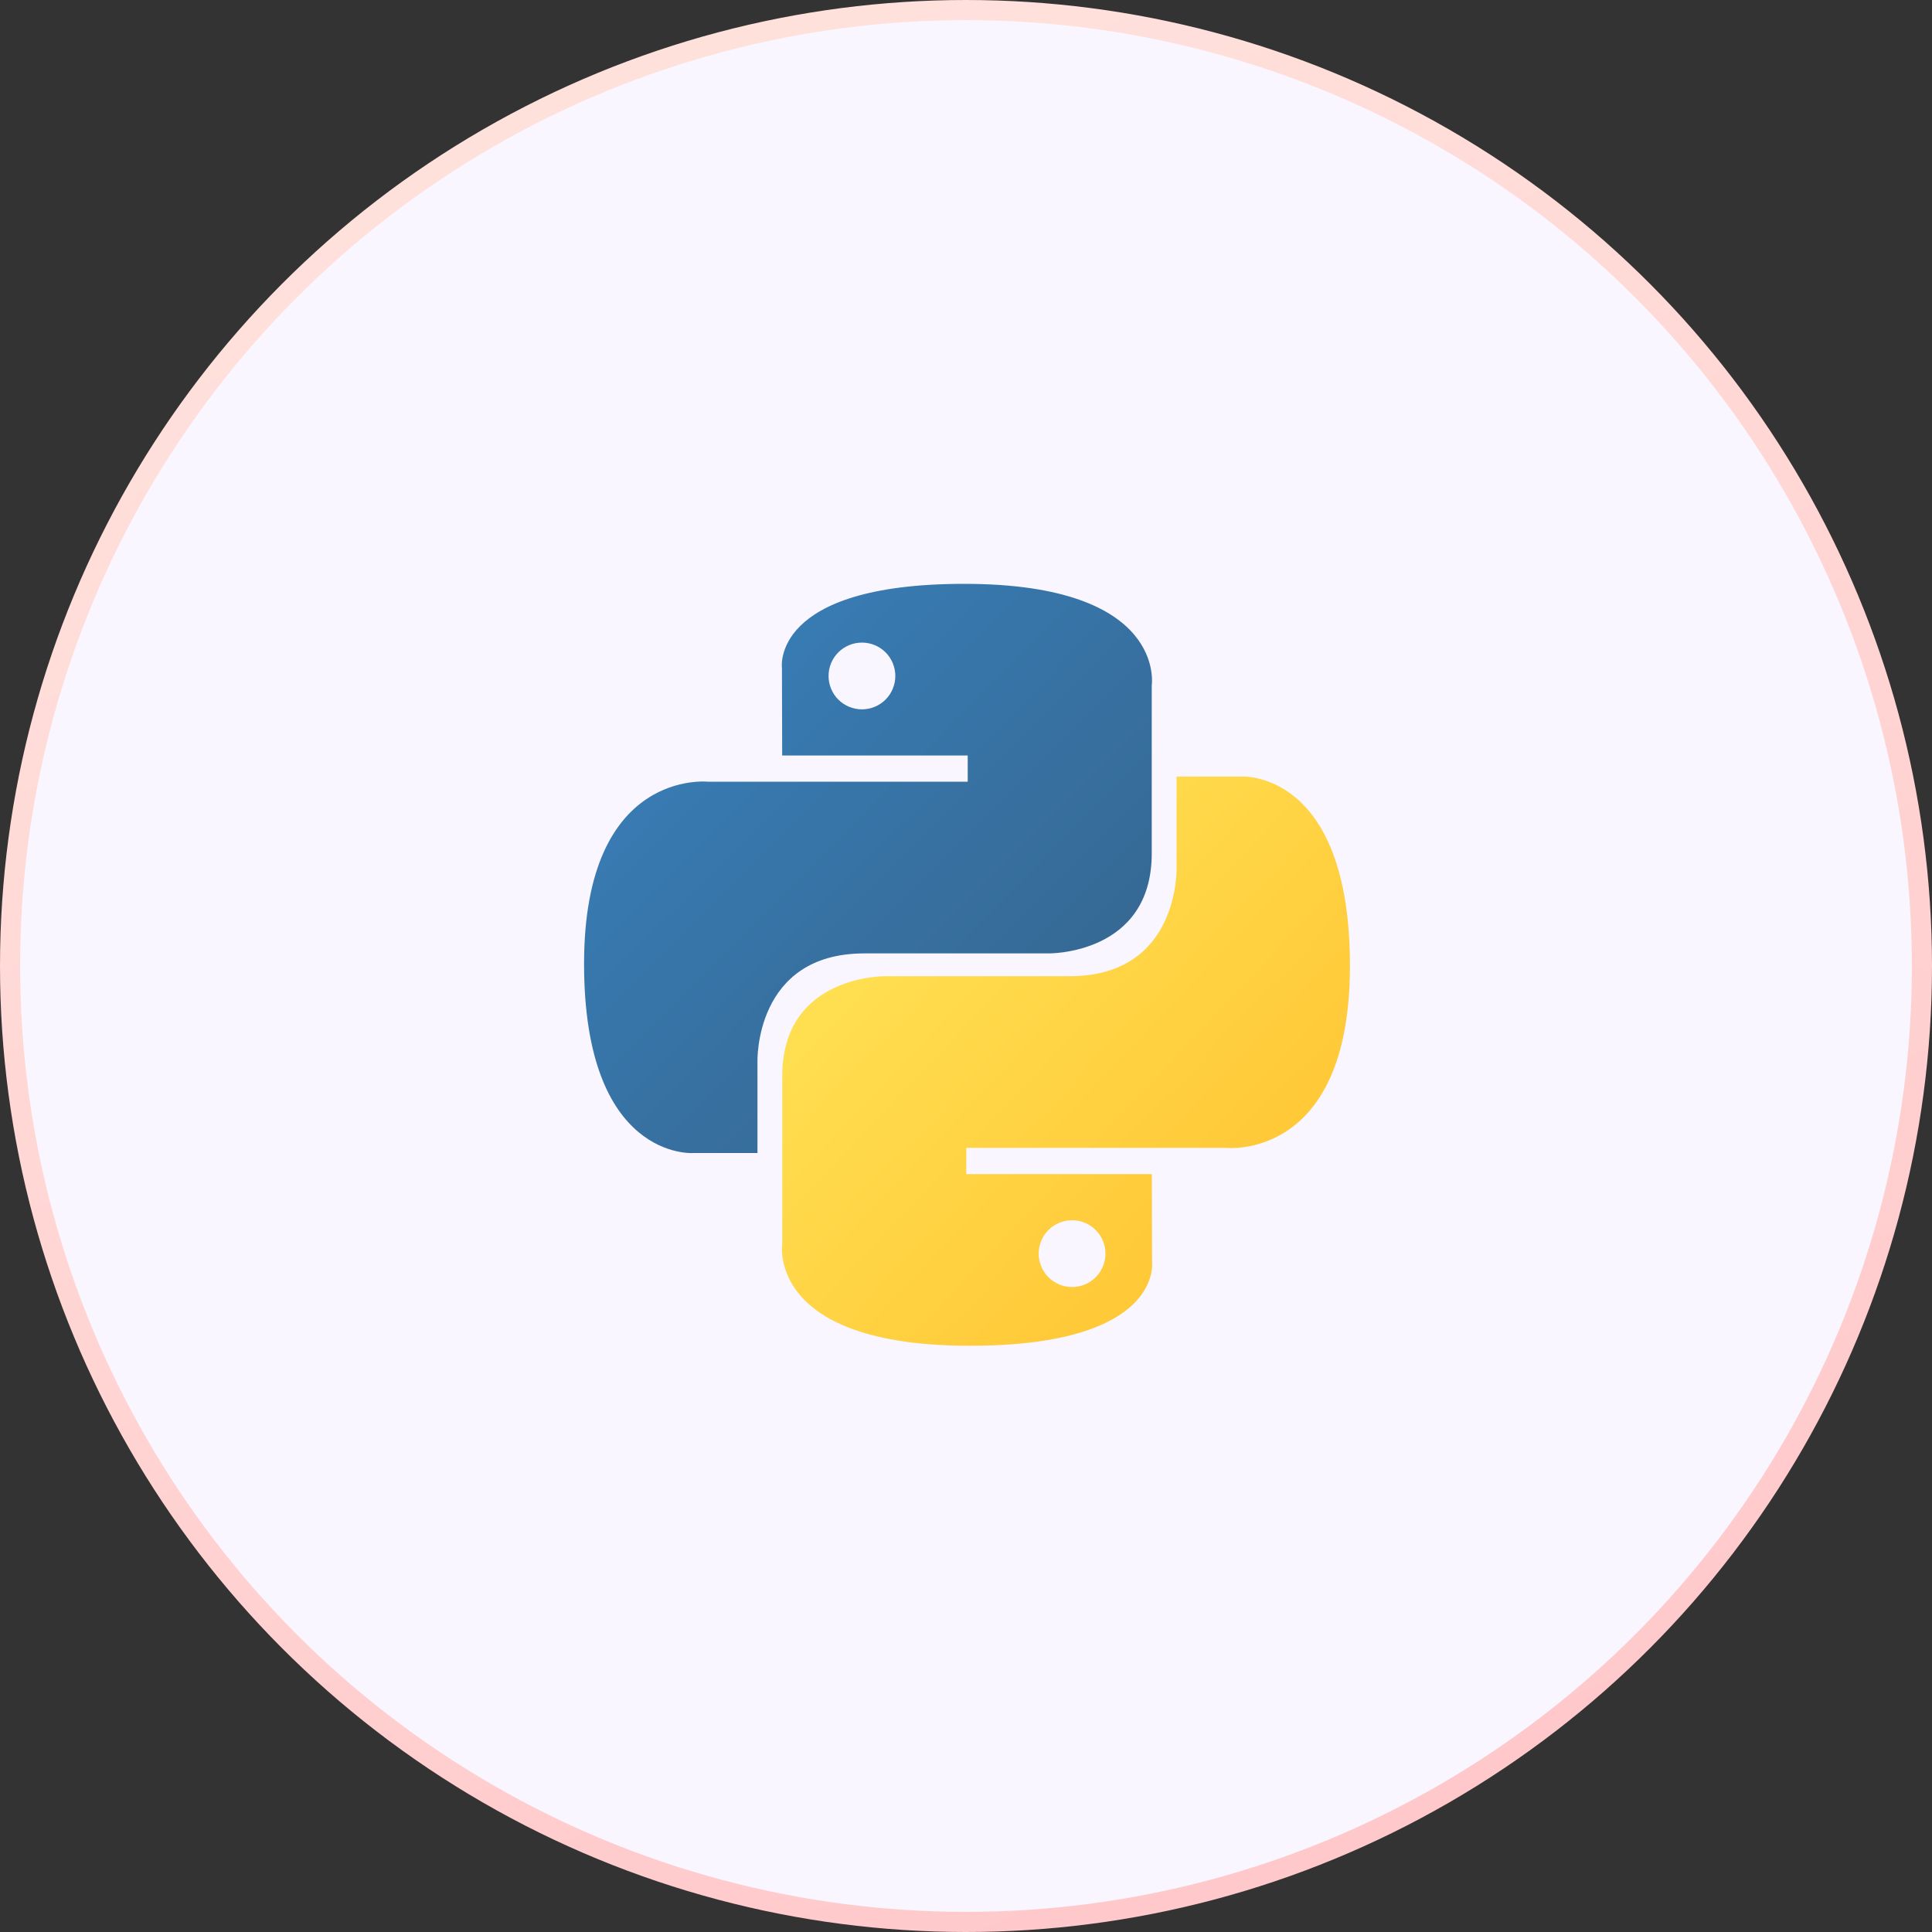
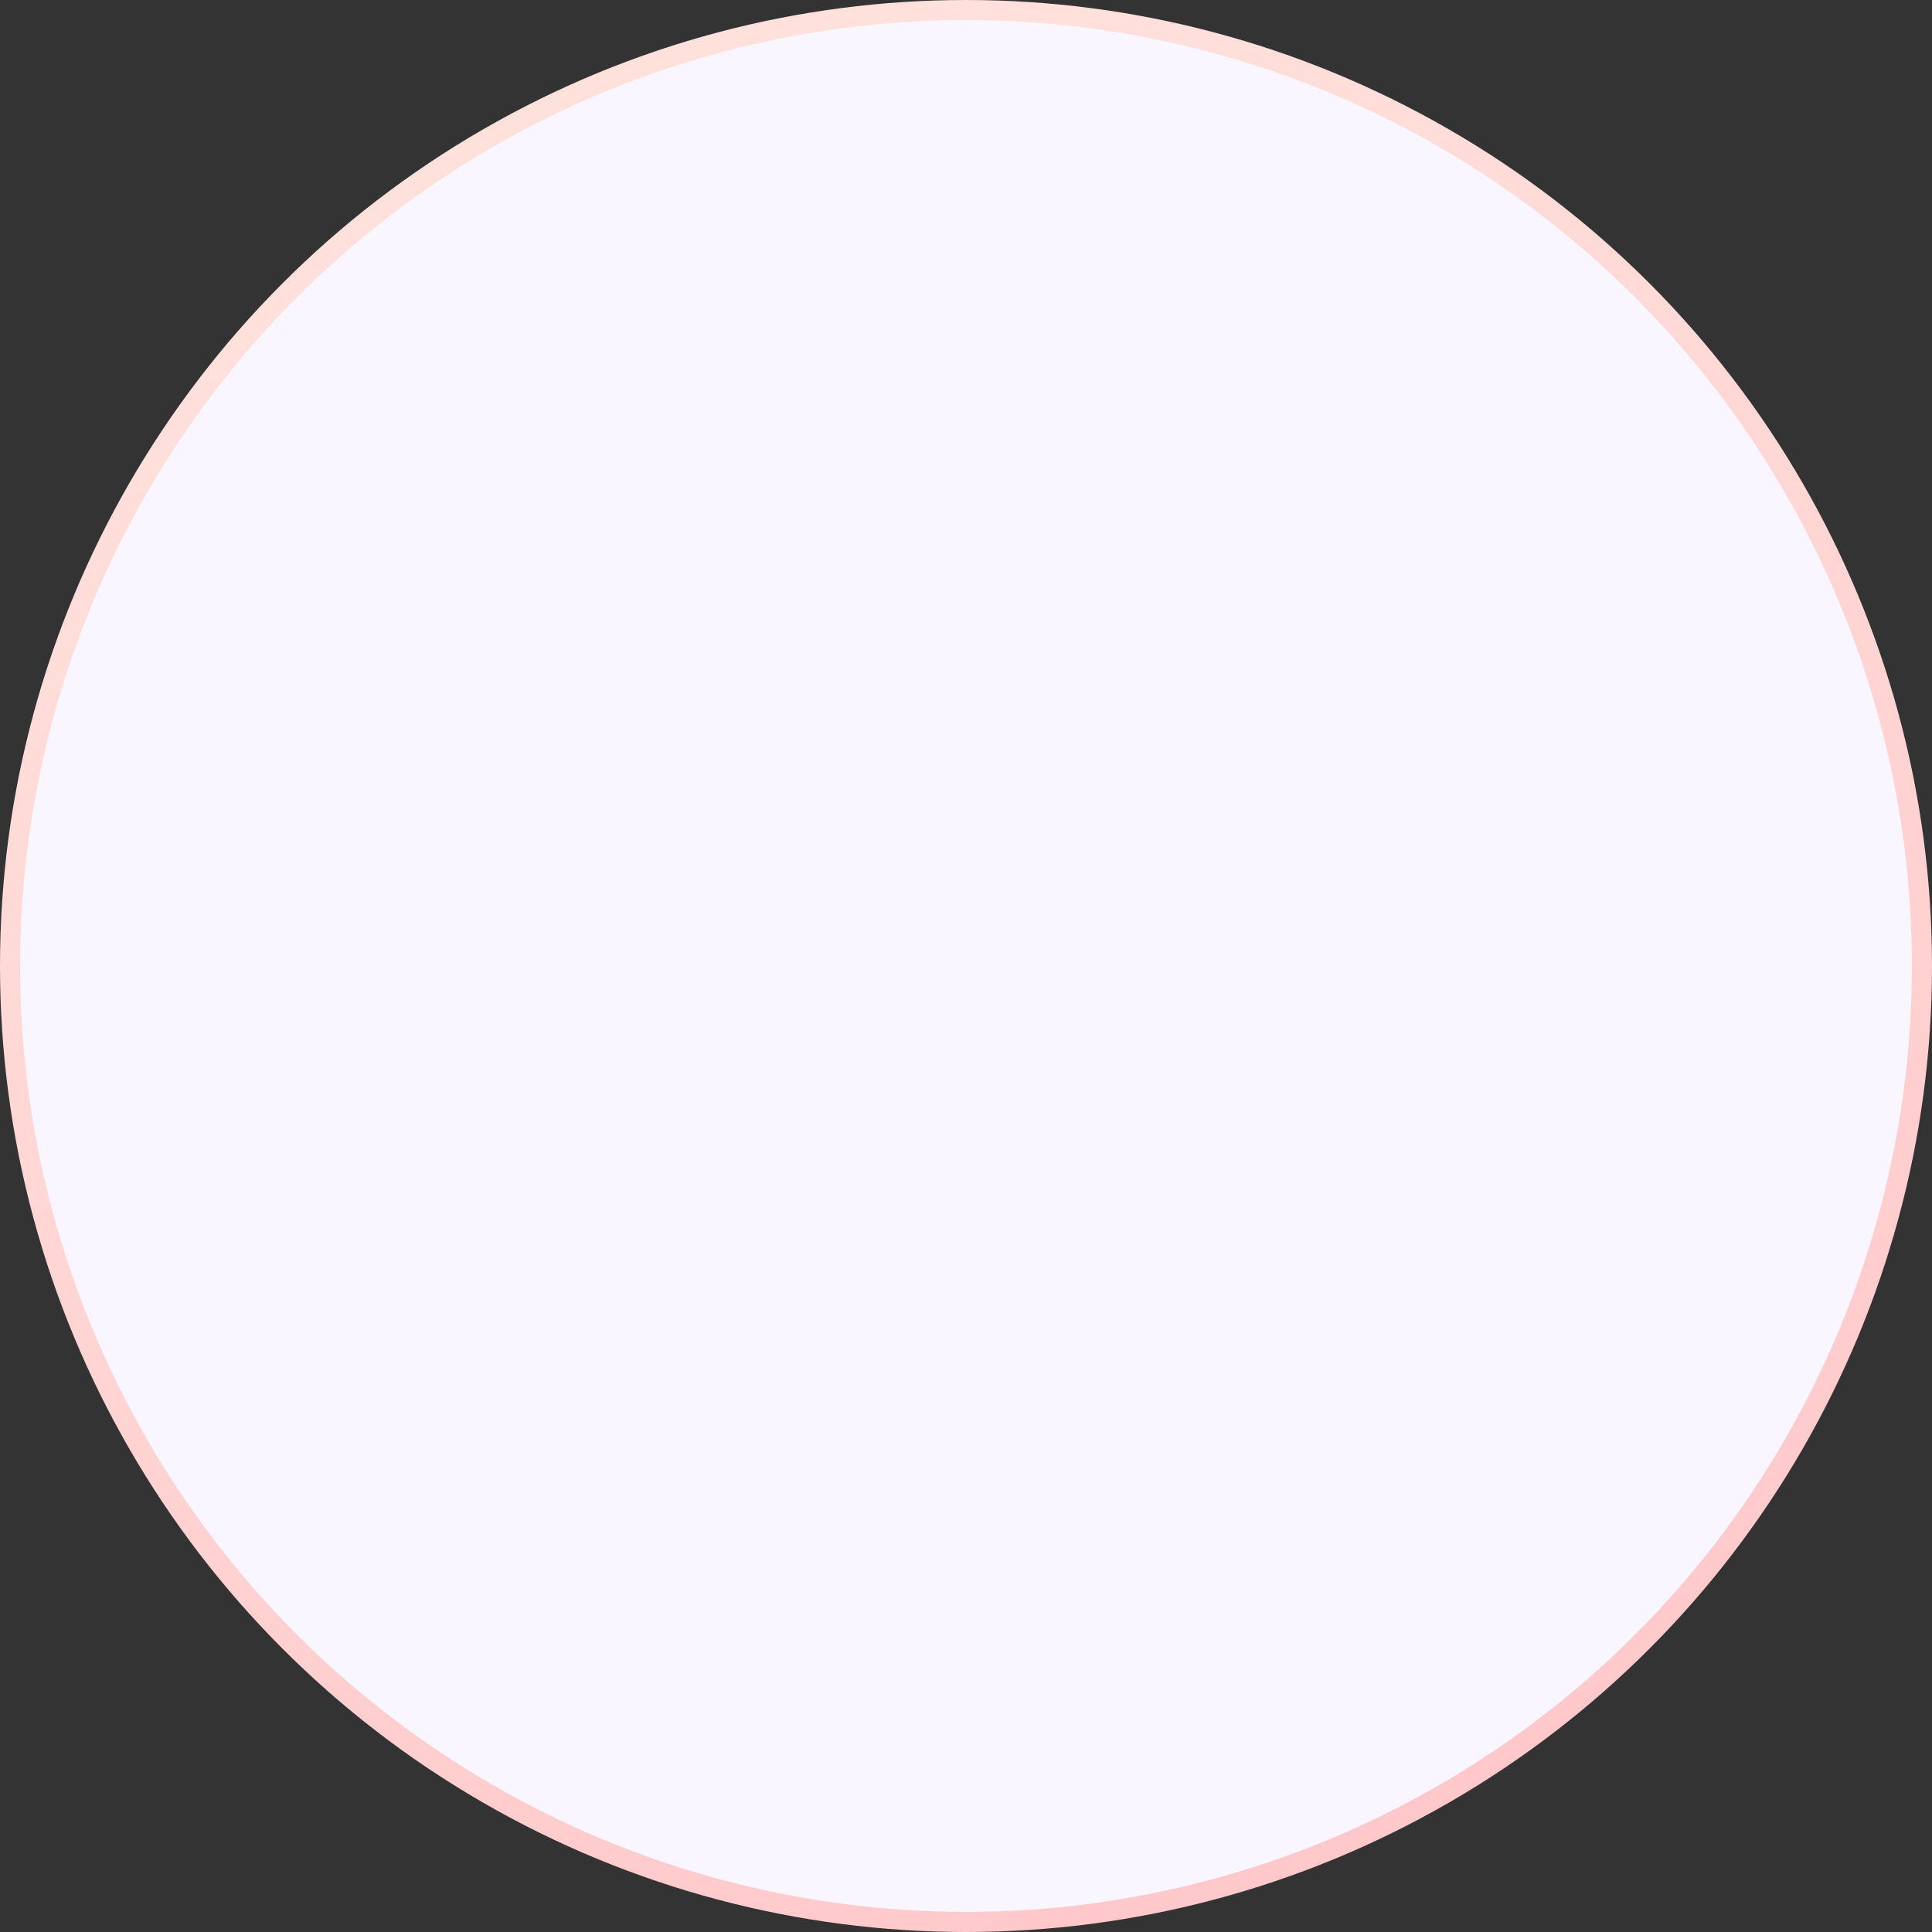
<svg xmlns="http://www.w3.org/2000/svg" width="96" height="96" viewBox="0 0 96 96" fill="none">
  <rect x="0" y="0" width="96" height="96" fill="#333333" stroke="none" />
  <circle cx="48" cy="48" r="47.5" fill="#F9F6FF" stroke="url(#paint0_linear_137_5567)" />
  <g clip-path="url(#clip0_137_5567)">
-     <path d="M47.913 29.011C38.252 29.011 38.855 33.2 38.855 33.2L38.866 37.541H48.085V38.844H35.204C35.204 38.844 29.022 38.143 29.022 47.891C29.022 57.64 34.418 57.294 34.418 57.294H37.638V52.77C37.638 52.77 37.464 47.374 42.948 47.374H52.092C52.092 47.374 57.229 47.457 57.229 42.409V34.062C57.229 34.062 58.01 29.011 47.913 29.011ZM42.829 31.93C43.047 31.93 43.263 31.972 43.464 32.056C43.666 32.139 43.849 32.261 44.003 32.415C44.157 32.569 44.279 32.752 44.362 32.953C44.445 33.155 44.488 33.37 44.488 33.588C44.488 33.806 44.445 34.022 44.362 34.223C44.279 34.425 44.157 34.608 44.003 34.762C43.849 34.916 43.666 35.038 43.464 35.121C43.263 35.204 43.047 35.247 42.829 35.247C42.611 35.247 42.396 35.204 42.194 35.121C41.993 35.038 41.81 34.916 41.656 34.762C41.502 34.608 41.38 34.425 41.297 34.223C41.213 34.022 41.17 33.806 41.171 33.588C41.17 33.37 41.213 33.155 41.297 32.953C41.38 32.752 41.502 32.569 41.656 32.415C41.81 32.261 41.993 32.139 42.194 32.056C42.396 31.972 42.611 31.93 42.829 31.93Z" fill="url(#paint1_linear_137_5567)" />
-     <path d="M48.187 66.87C57.848 66.87 57.245 62.68 57.245 62.68L57.234 58.34H48.015V57.036H60.896C60.896 57.036 67.078 57.737 67.078 47.989C67.078 38.241 61.682 38.587 61.682 38.587H58.462V43.11C58.462 43.11 58.636 48.506 53.152 48.506H44.008C44.008 48.506 38.87 48.423 38.87 53.471V61.818C38.87 61.818 38.09 66.87 48.187 66.87H48.187ZM53.271 63.951C53.053 63.951 52.837 63.908 52.636 63.825C52.434 63.742 52.251 63.62 52.097 63.466C51.943 63.312 51.821 63.129 51.738 62.927C51.655 62.726 51.612 62.51 51.612 62.292C51.612 62.075 51.655 61.859 51.738 61.657C51.821 61.456 51.943 61.273 52.097 61.119C52.251 60.965 52.434 60.843 52.636 60.76C52.837 60.676 53.053 60.633 53.271 60.634C53.489 60.633 53.704 60.676 53.906 60.76C54.107 60.843 54.29 60.965 54.444 61.119C54.598 61.273 54.72 61.456 54.803 61.657C54.887 61.859 54.929 62.074 54.929 62.292C54.929 62.51 54.887 62.726 54.803 62.927C54.72 63.129 54.598 63.311 54.444 63.465C54.29 63.62 54.107 63.742 53.906 63.825C53.704 63.908 53.489 63.951 53.271 63.951V63.951Z" fill="url(#paint2_linear_137_5567)" />
-   </g>
+     </g>
  <defs>
    <linearGradient id="paint0_linear_137_5567" x1="0" y1="0" x2="45.824" y2="115.847" gradientUnits="userSpaceOnUse">
      <stop stop-color="#FFE5DF" />
      <stop offset="1" stop-color="#FFC5C8" />
    </linearGradient>
    <linearGradient id="paint1_linear_137_5567" x1="32.679" y1="32.416" x2="51.539" y2="51.088" gradientUnits="userSpaceOnUse">
      <stop stop-color="#387EB8" />
      <stop offset="1" stop-color="#366994" />
    </linearGradient>
    <linearGradient id="paint2_linear_137_5567" x1="44.255" y1="44.406" x2="64.508" y2="63.552" gradientUnits="userSpaceOnUse">
      <stop stop-color="#FFE052" />
      <stop offset="1" stop-color="#FFC331" />
    </linearGradient>
    <clipPath id="clip0_137_5567">
-       <rect width="38.153" height="38" fill="white" transform="translate(29 29)" />
-     </clipPath>
+       </clipPath>
  </defs>
</svg>